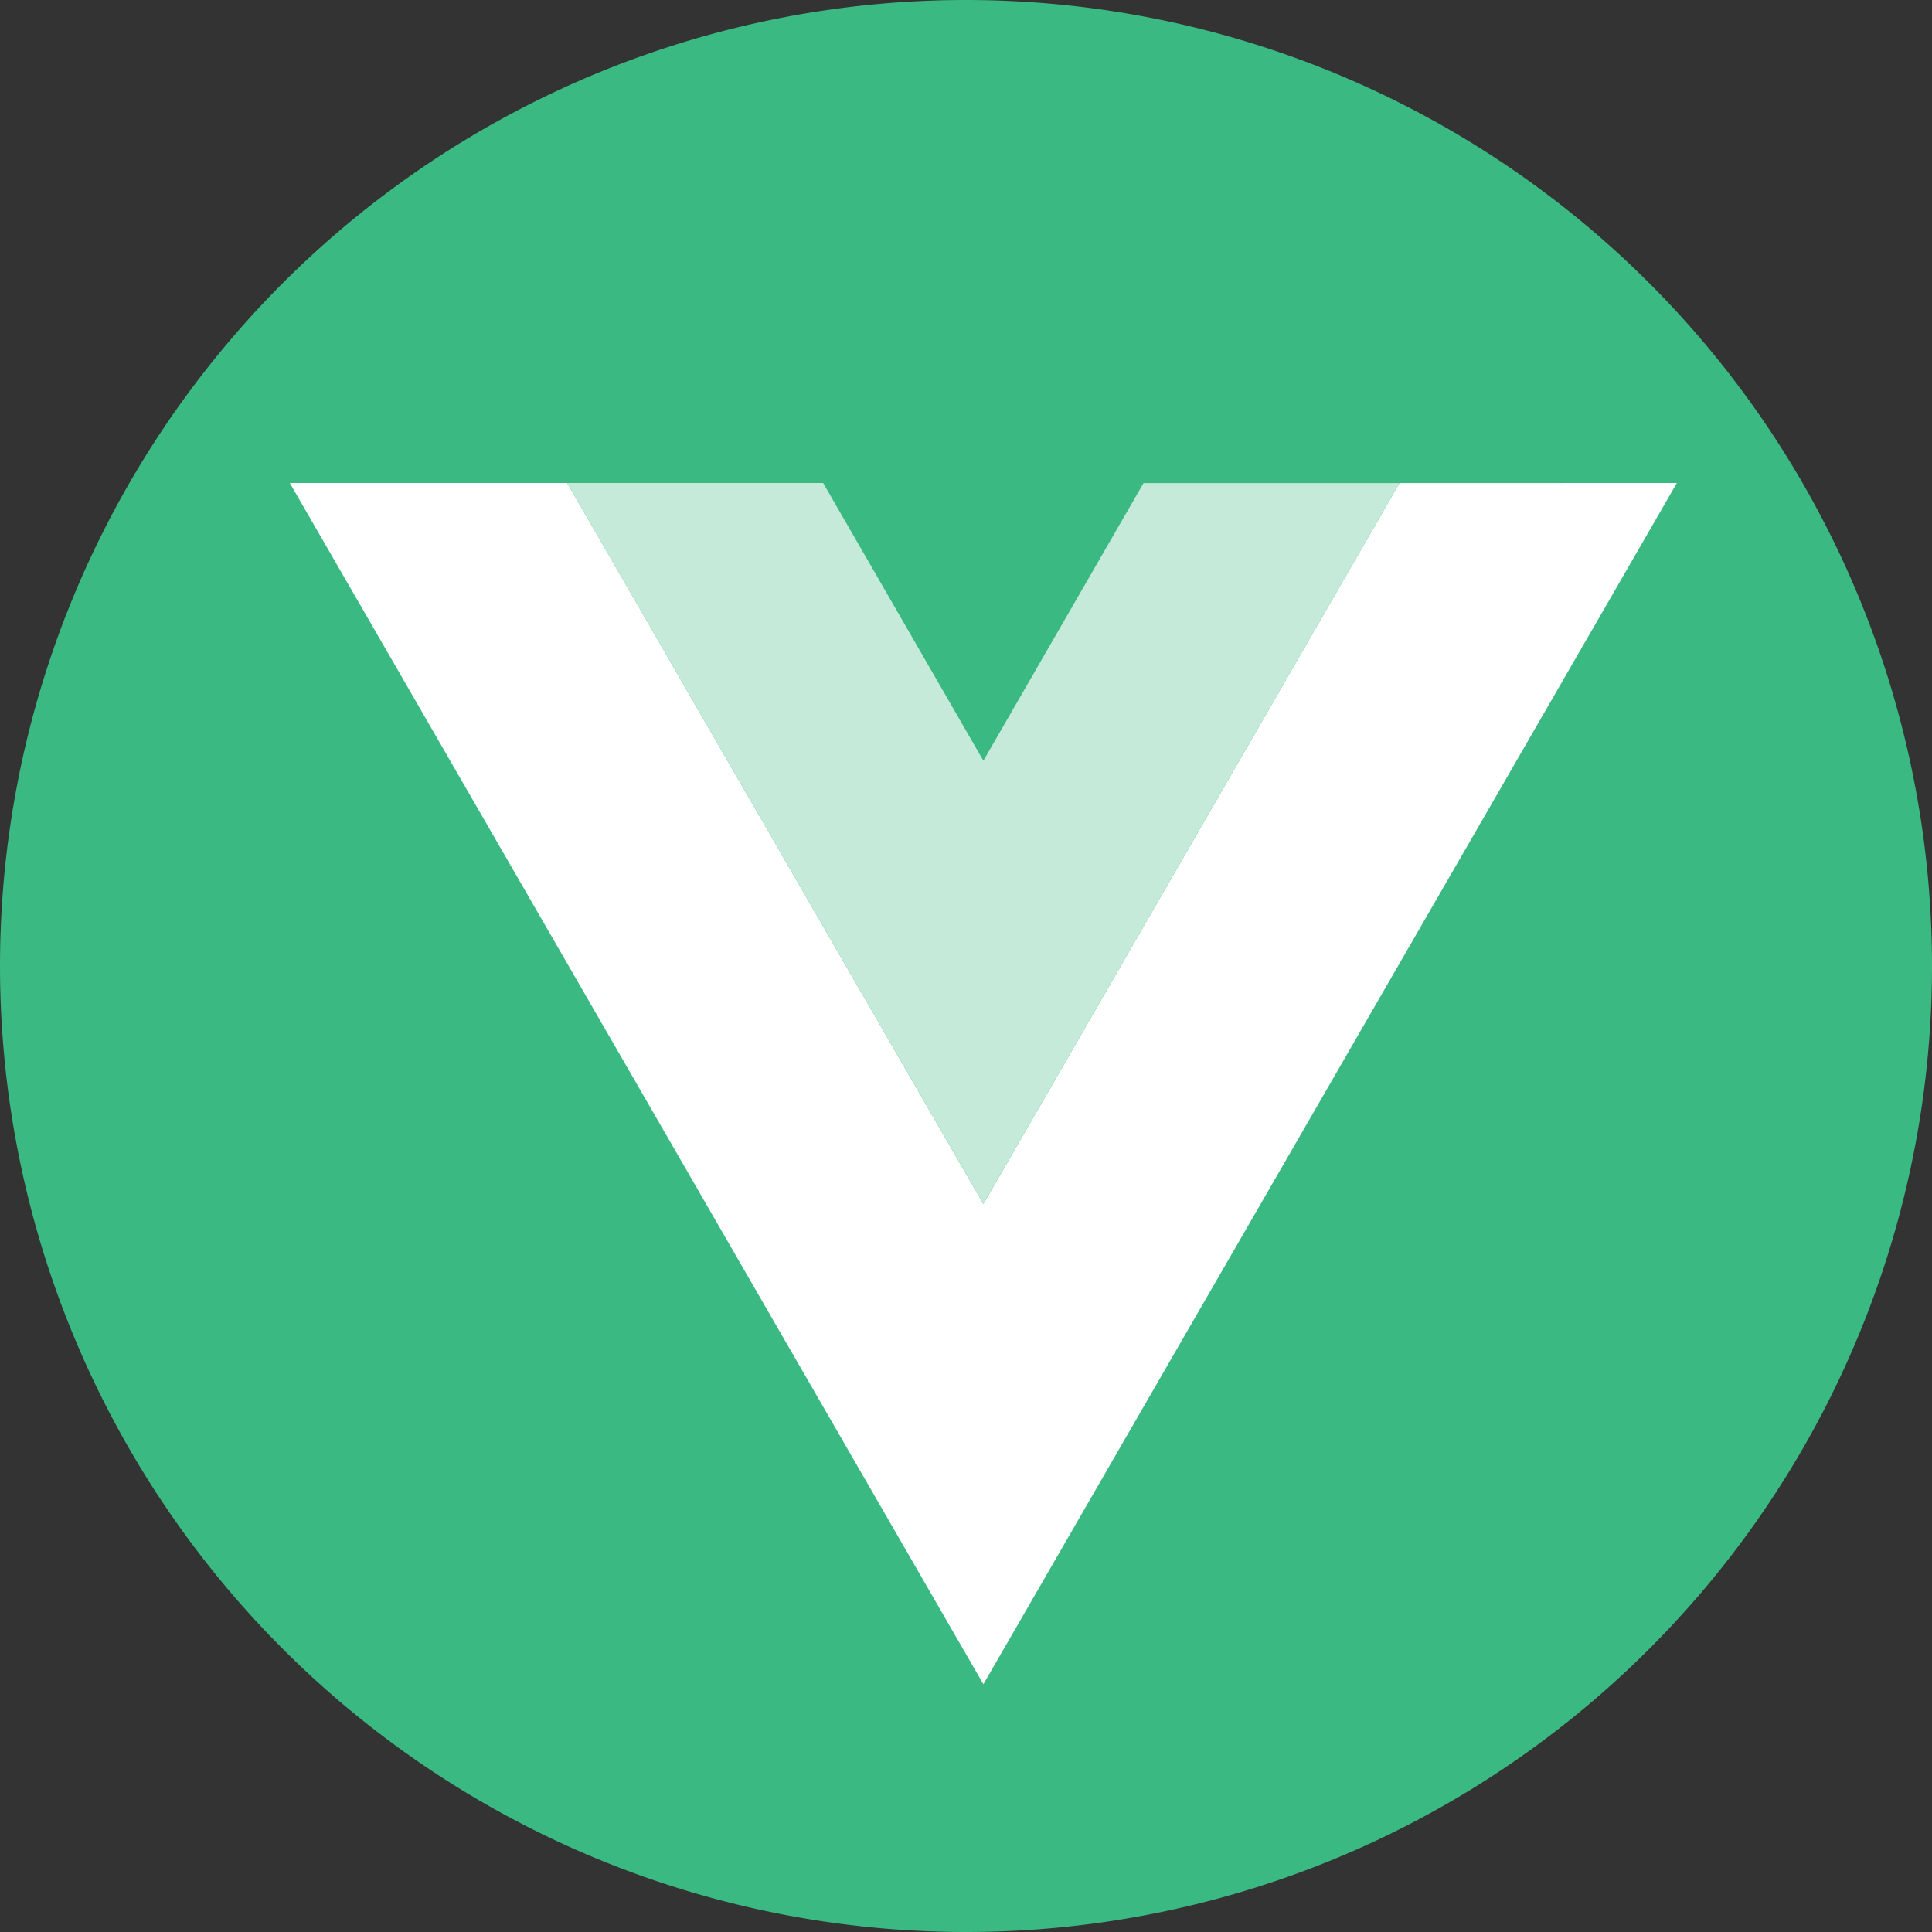
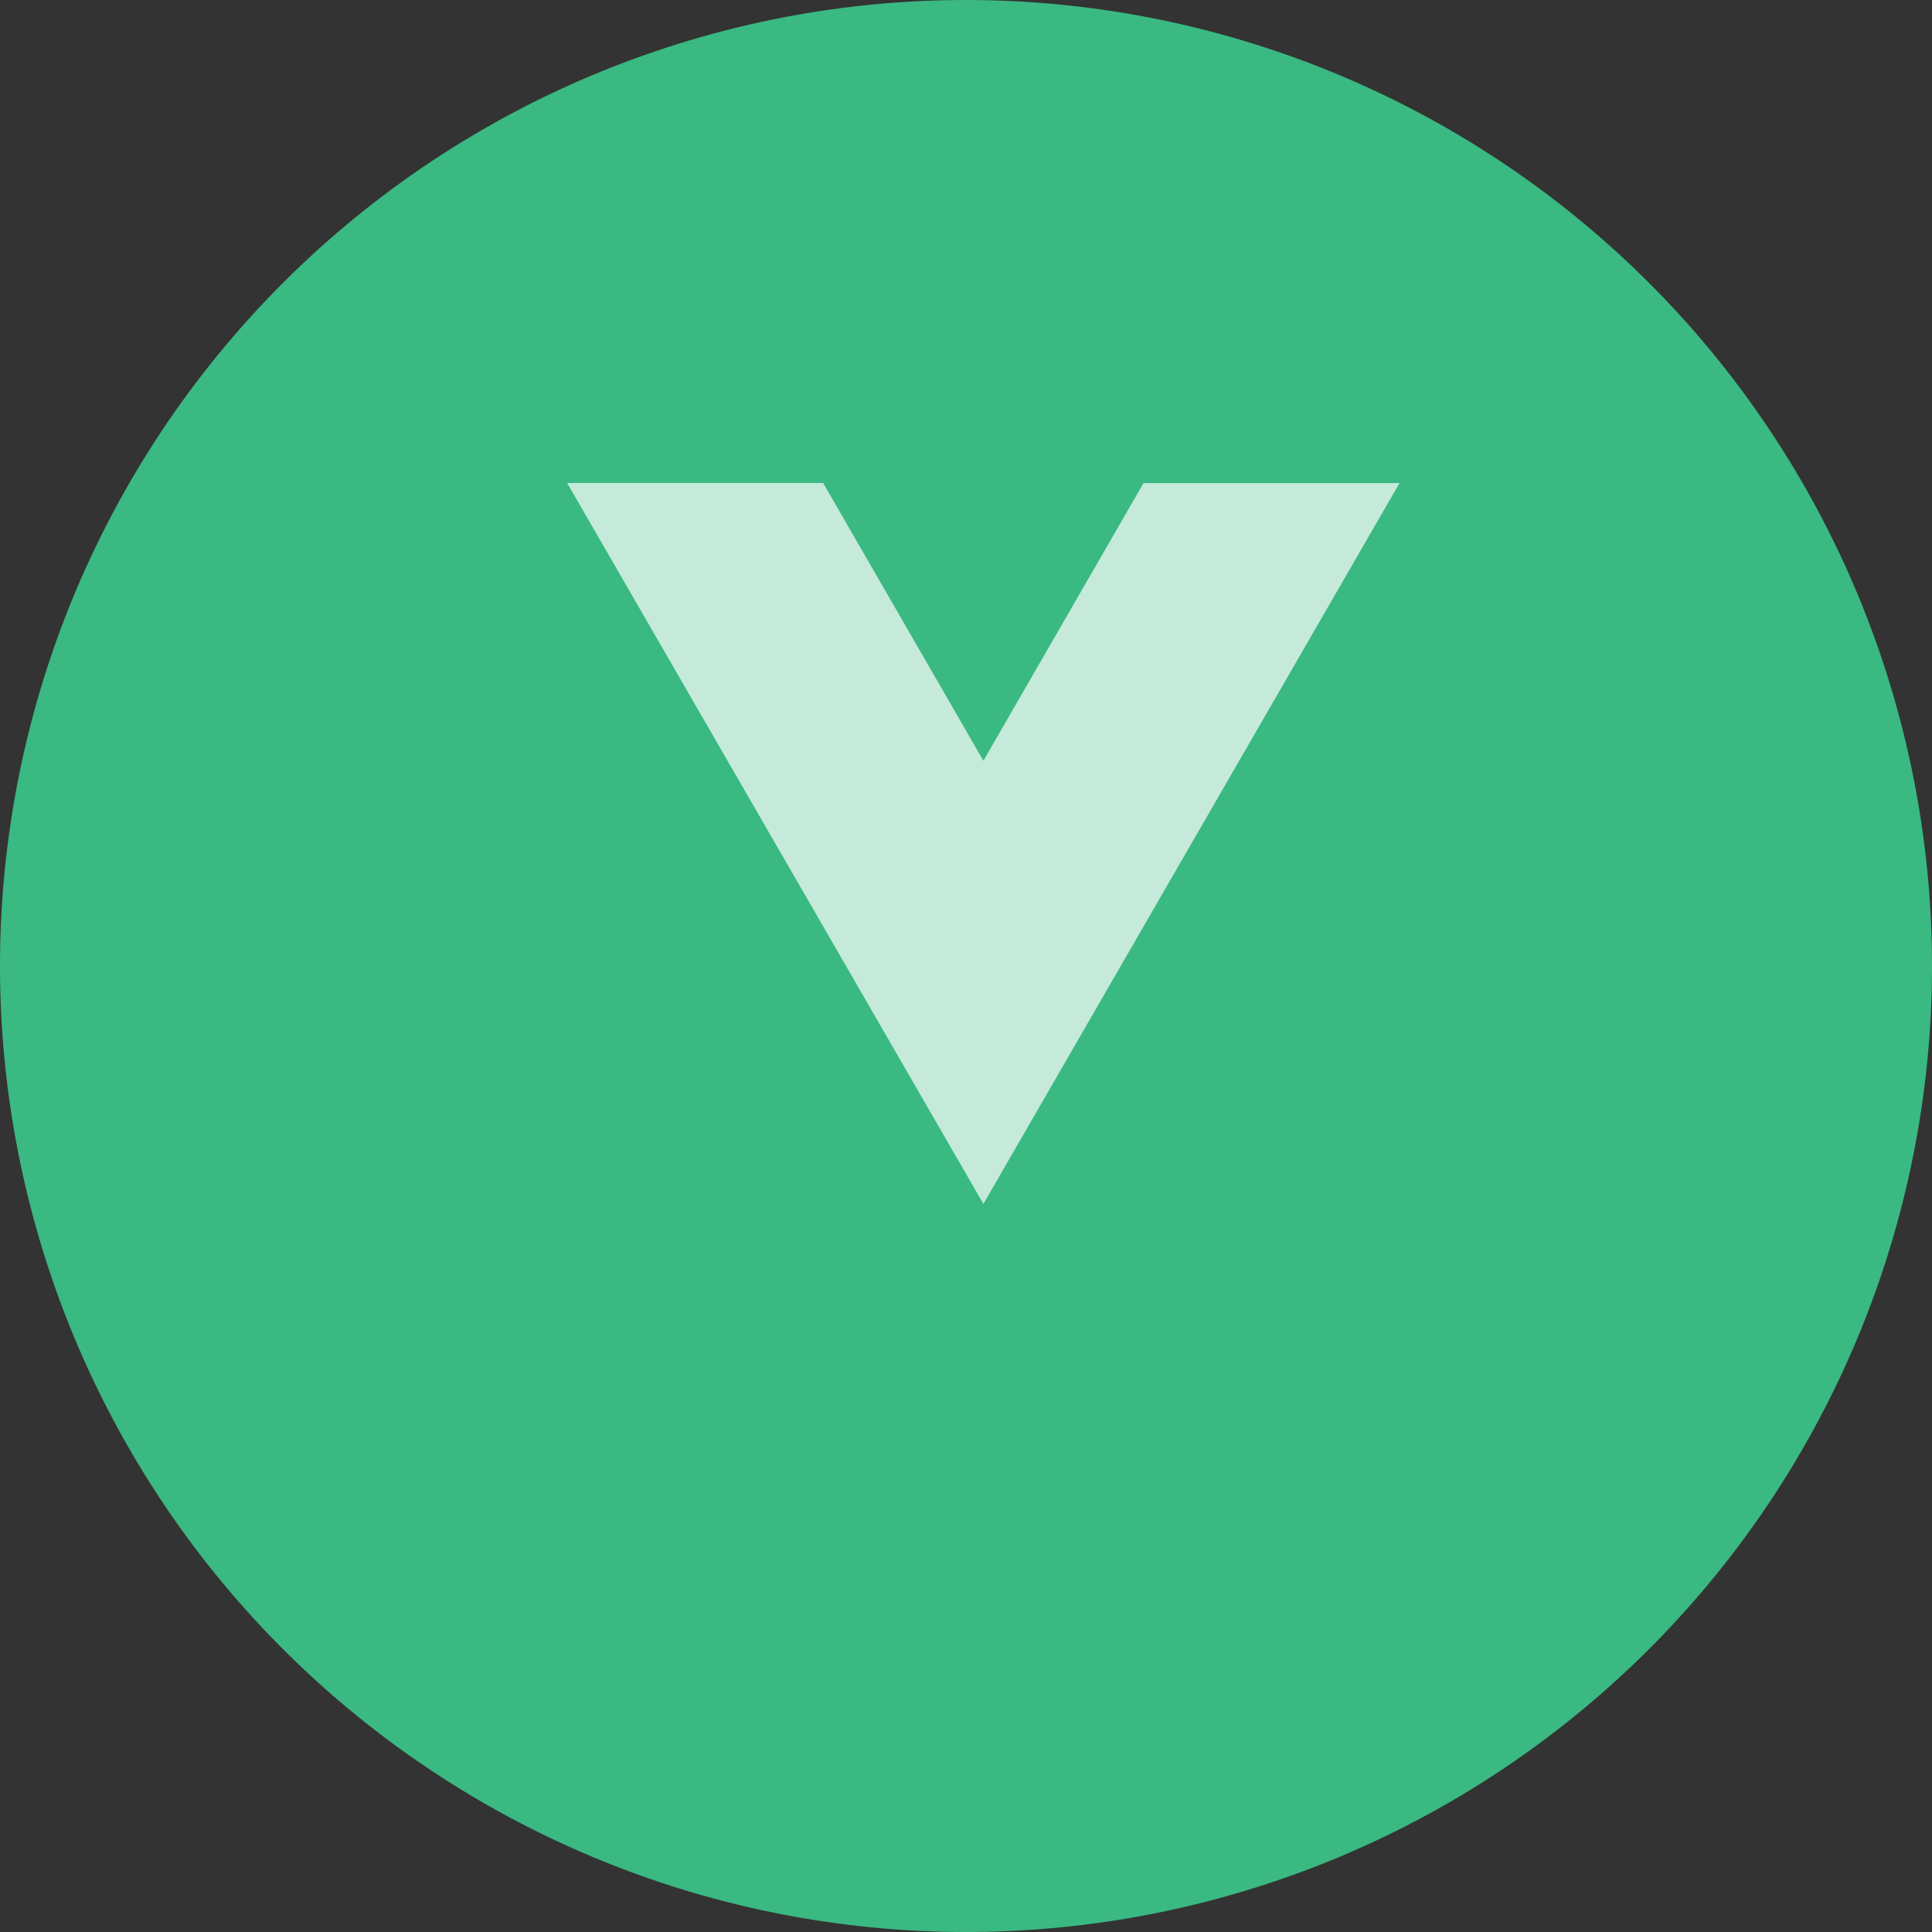
<svg xmlns="http://www.w3.org/2000/svg" class="icon" width="200px" height="200.00px" viewBox="0 0 1024 1024" version="1.1">
  <rect x="0" y="0" width="1024" height="1024" fill="#333333" stroke="none" />
  <path d="M0 512a512 512 0 1 0 1024 0A512 512 0 0 0 0 512z" fill="#3AB982" />
-   <path d="M606.08 256.064h135.68l-220.544 382.08L300.608 256H153.6l367.616 636.672L888.768 256z" fill="#FFFFFF" />
-   <path d="M741.76 256.064H606.08L521.216 403.2 436.288 256h-135.68l220.608 382.08z" fill="#C5EADA" />
+   <path d="M741.76 256.064H606.08L521.216 403.2 436.288 256h-135.68l220.608 382.08" fill="#C5EADA" />
</svg>